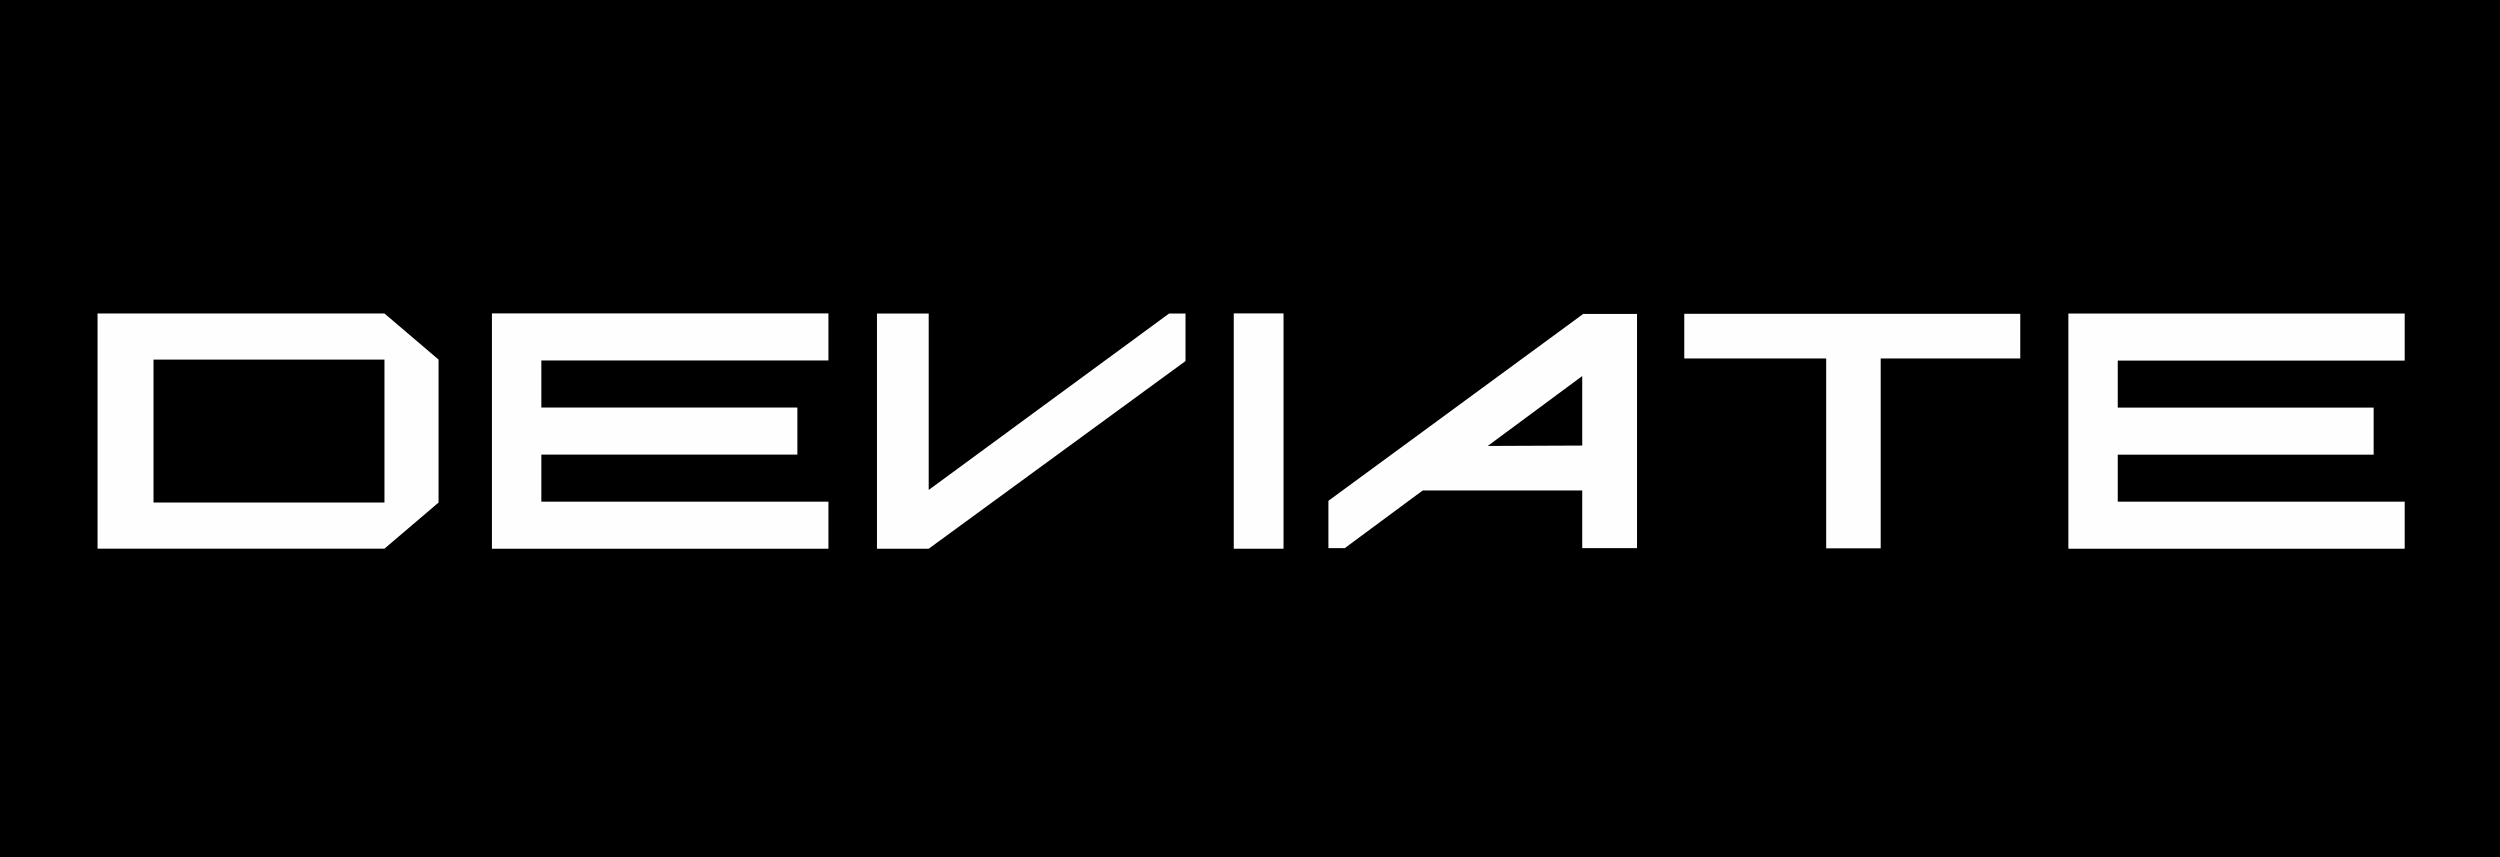
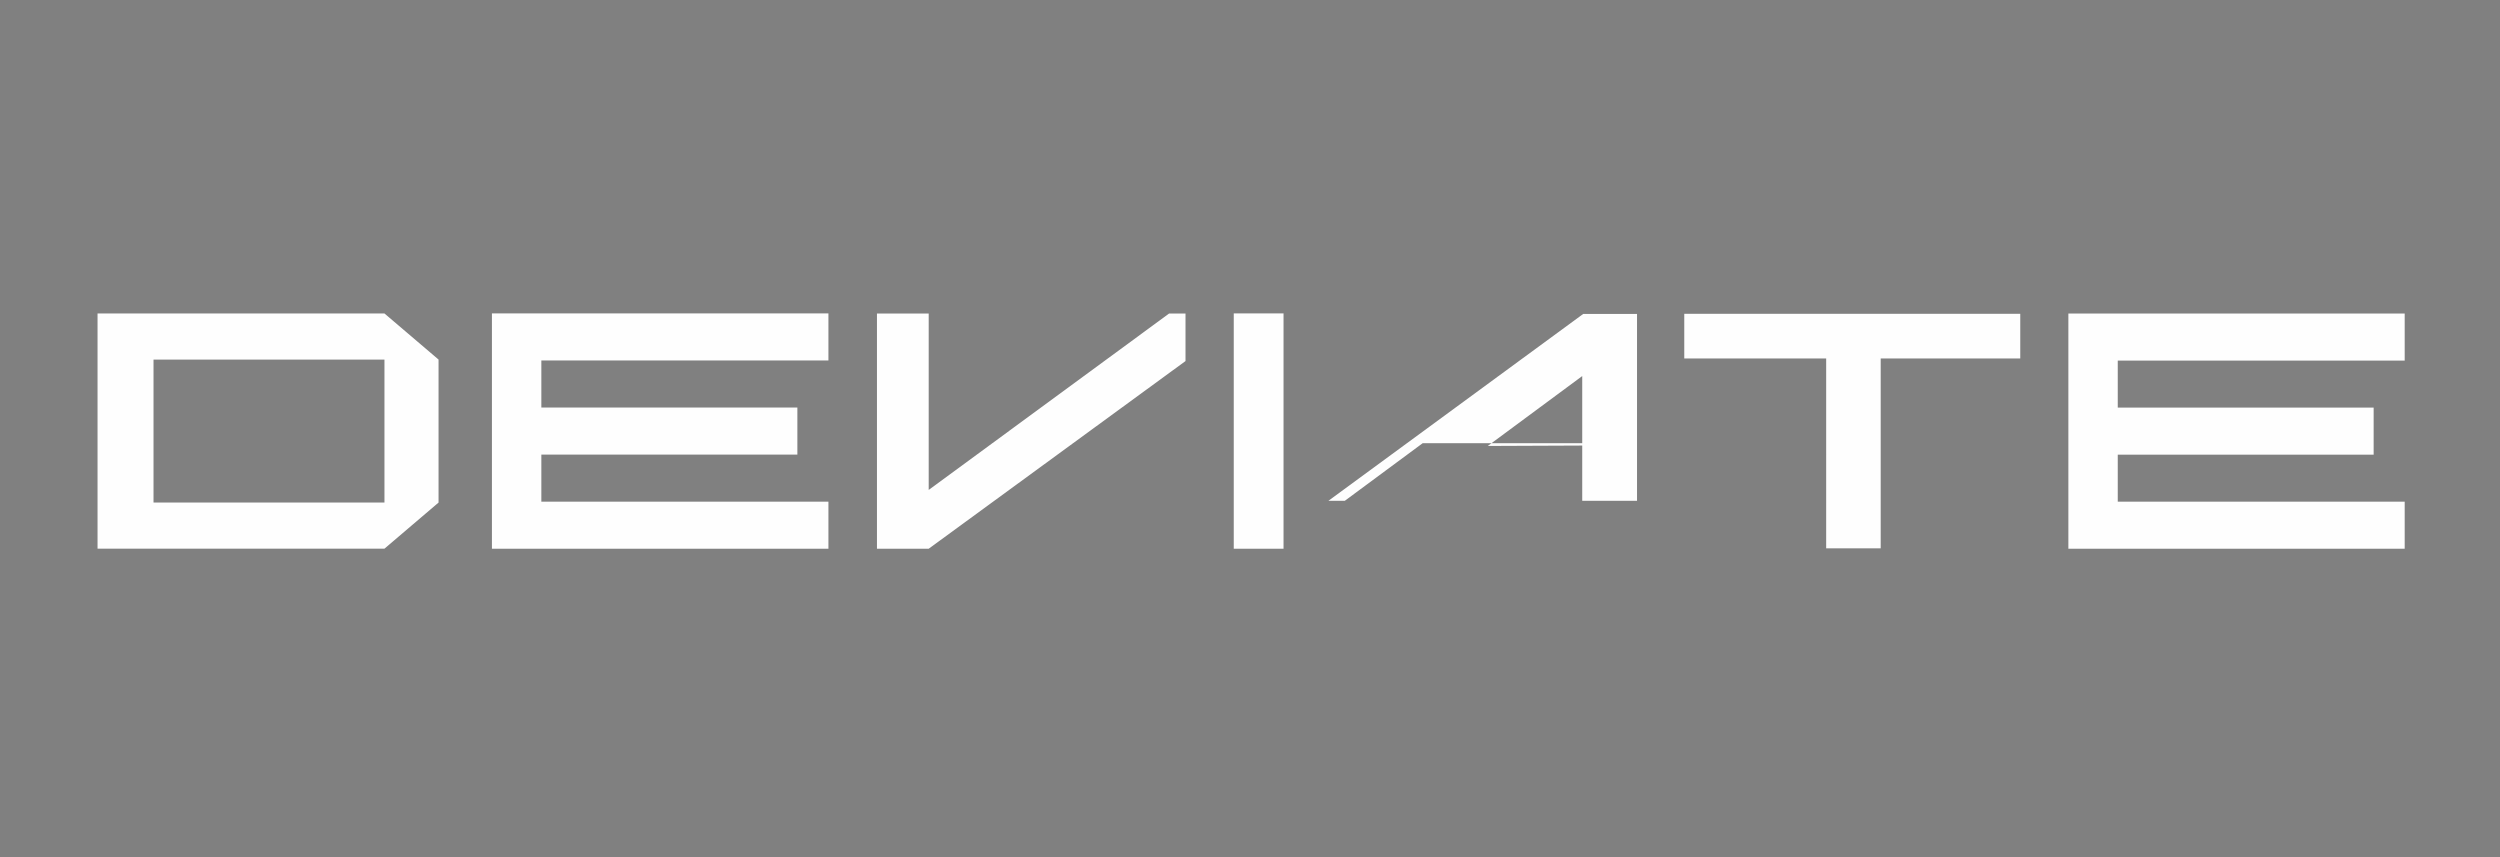
<svg xmlns="http://www.w3.org/2000/svg" viewBox="0 0 7420.8 2544.28" style="shape-rendering:geometricPrecision;text-rendering:geometricPrecision;image-rendering:optimizeQuality;fill-rule:evenodd;clip-rule:evenodd" height="38.4" width="112" xml:space="preserve">
  <rect x="0" y="0" width="7420.8" height="2544.28" fill="#808080" stroke="none" />
  <defs>
    <style>.fil1{fill:#fefefe;fill-rule:nonzero}</style>
  </defs>
  <g id="Cut_x0020_Path">
    <g id="_2295503692272">
-       <path d="M-.01 0h7420.8v2544.28H-.01z" style="fill:#000" />
-       <path d="M289.54 930.51h851.66l160.57 136.8v424.44l-160.57 136.83H289.54V930.51zm166.15 561.24h685.5v-424.44h-685.5v424.44zM1460.2 930.29h998.83v139.68h-852.15v139.71h759.97v139.71h-759.97v139.69h852.15v139.71H1460.2zM2603.1 930.71h153.58v523.56l713.45-523.56h48.86v141.02l-762.31 557.06H2603.1zM3662.18 930.29h147.77v698.5h-147.77zM4859.22 931.89h-159.87l-756.2 554.66v140.39h48.66l231.16-170.99h473.6v170.99h162.65V931.9zm-162.65 184.38v206.27l-280.47 1.2 280.47-207.47zM5420.68 1064.04h-421.23V931.52h997.33v132.52h-414.27v563.52h-161.83zM6139.59 930.66h998.31v139.66h-851.71v139.64h759.55v139.61h-759.55v139.63h851.71v139.61h-998.31z" class="fil1" />
+       <path d="M289.54 930.51h851.66l160.57 136.8v424.44l-160.57 136.83H289.54V930.51zm166.15 561.24h685.5v-424.44h-685.5v424.44zM1460.2 930.29h998.83v139.68h-852.15v139.71h759.97v139.71h-759.97v139.69h852.15v139.71H1460.2zM2603.1 930.71h153.58v523.56l713.45-523.56h48.86v141.02l-762.31 557.06H2603.1zM3662.18 930.29h147.77v698.5h-147.77zM4859.22 931.89h-159.87l-756.2 554.66h48.66l231.16-170.99h473.6v170.99h162.65V931.9zm-162.65 184.38v206.27l-280.47 1.2 280.47-207.47zM5420.68 1064.04h-421.23V931.52h997.33v132.52h-414.27v563.52h-161.83zM6139.59 930.66h998.31v139.66h-851.71v139.64h759.55v139.61h-759.55v139.63h851.71v139.61h-998.31z" class="fil1" />
    </g>
  </g>
</svg>